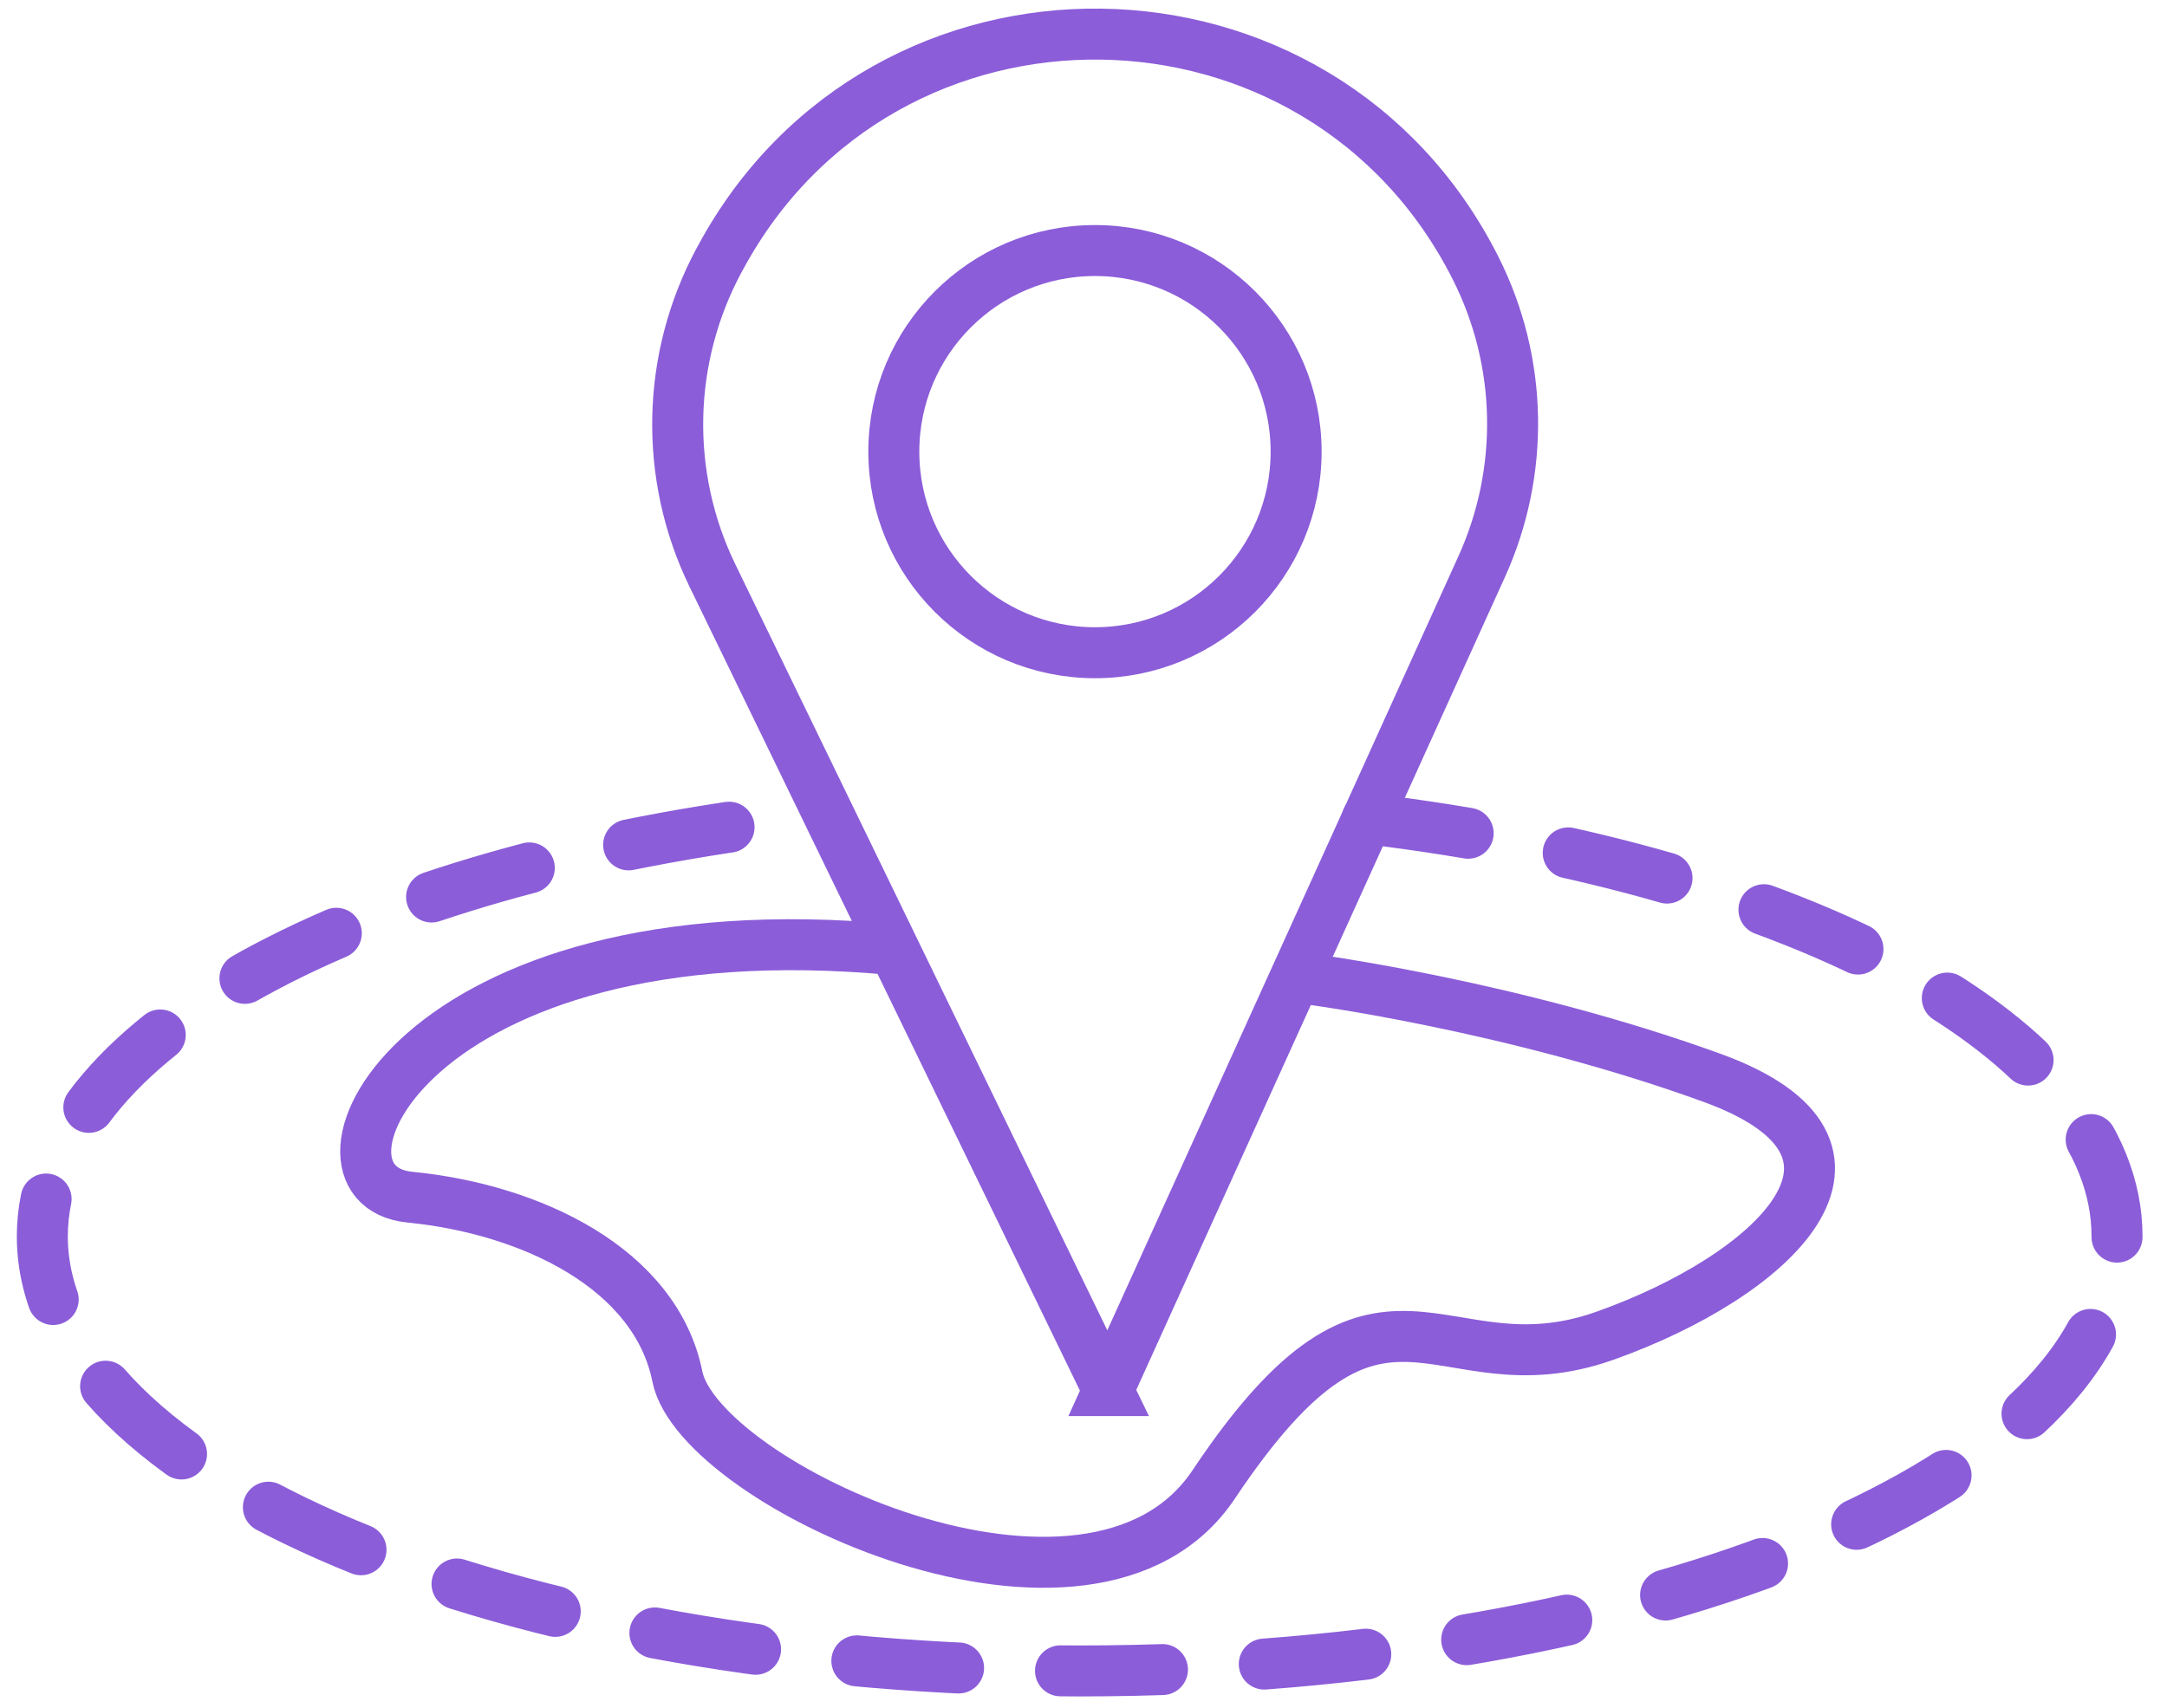
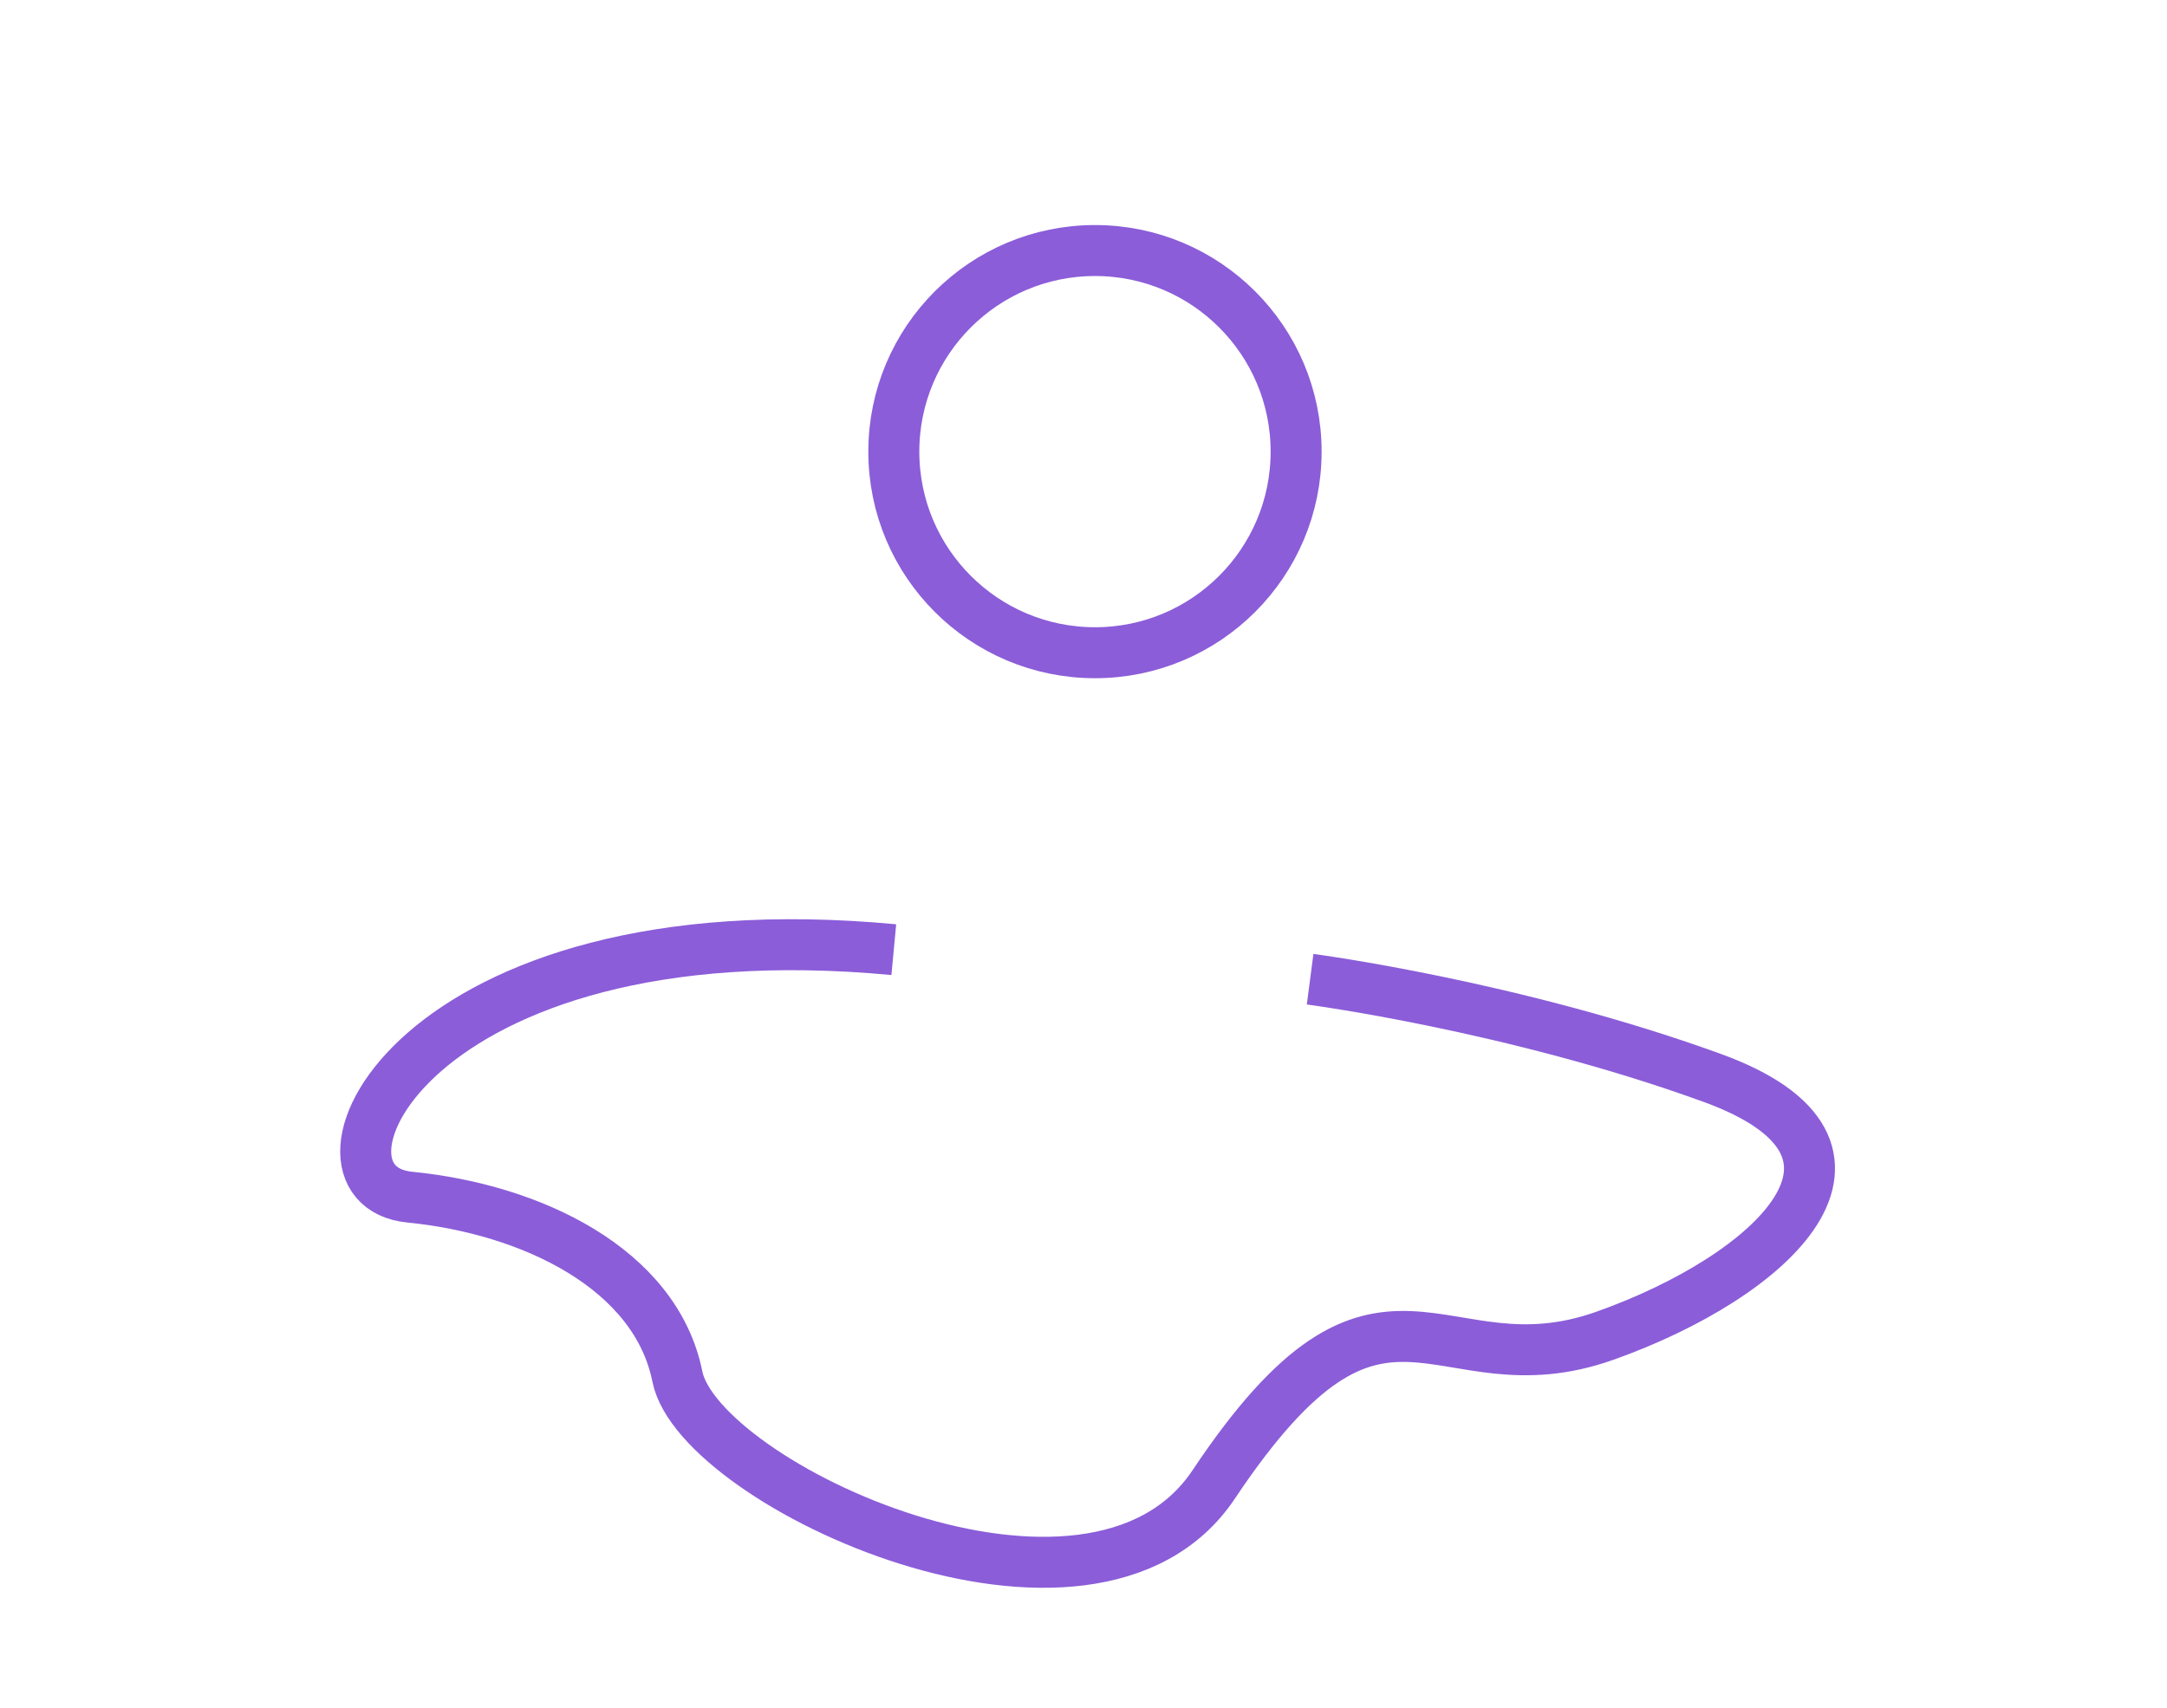
<svg xmlns="http://www.w3.org/2000/svg" width="85" height="67" viewBox="0 0 85 67" fill="none">
-   <path d="M43.46 54.56L58.12 22.23C59.81 18.5 59.73 14.2 57.89 10.54C51.82 -1.54 34.65 -1.78 28.25 10.13L28.2 10.22C26.14 14.06 26.04 18.65 27.94 22.57L43.47 54.56H43.46Z" stroke="#8B5DD9" stroke-width="2" stroke-miterlimit="10" />
  <path d="M42.951 25.61C47.308 25.61 50.84 22.078 50.84 17.72C50.84 13.363 47.308 9.83 42.951 9.83C38.593 9.83 35.06 13.363 35.06 17.72C35.06 22.078 38.593 25.61 42.951 25.61Z" stroke="#8B5DD9" stroke-width="2" stroke-miterlimit="10" />
  <path d="M35.059 37.26C16.07 35.48 11.29 46.5 16.07 46.97C20.849 47.44 25.72 49.78 26.57 54.01C27.419 58.24 42.809 65.43 47.609 58.24C54.3 48.21 56.359 54.75 62.95 52.41C69.54 50.07 74.909 45.09 67.129 42.28C59.349 39.46 51.389 38.42 51.389 38.42" stroke="#8B5DD9" stroke-width="2" stroke-miterlimit="10" />
-   <path d="M53.63 32.12C70.61 34.17 83.04 40.73 83.04 48.51C83.04 57.93 64.82 65.56 42.35 65.56C19.88 65.56 1.66 57.93 1.66 48.51C1.66 40.52 14.78 33.81 32.49 31.96" stroke="#8B5DD9" stroke-width="2" stroke-linecap="round" stroke-linejoin="round" stroke-dasharray="4 4" />
</svg>